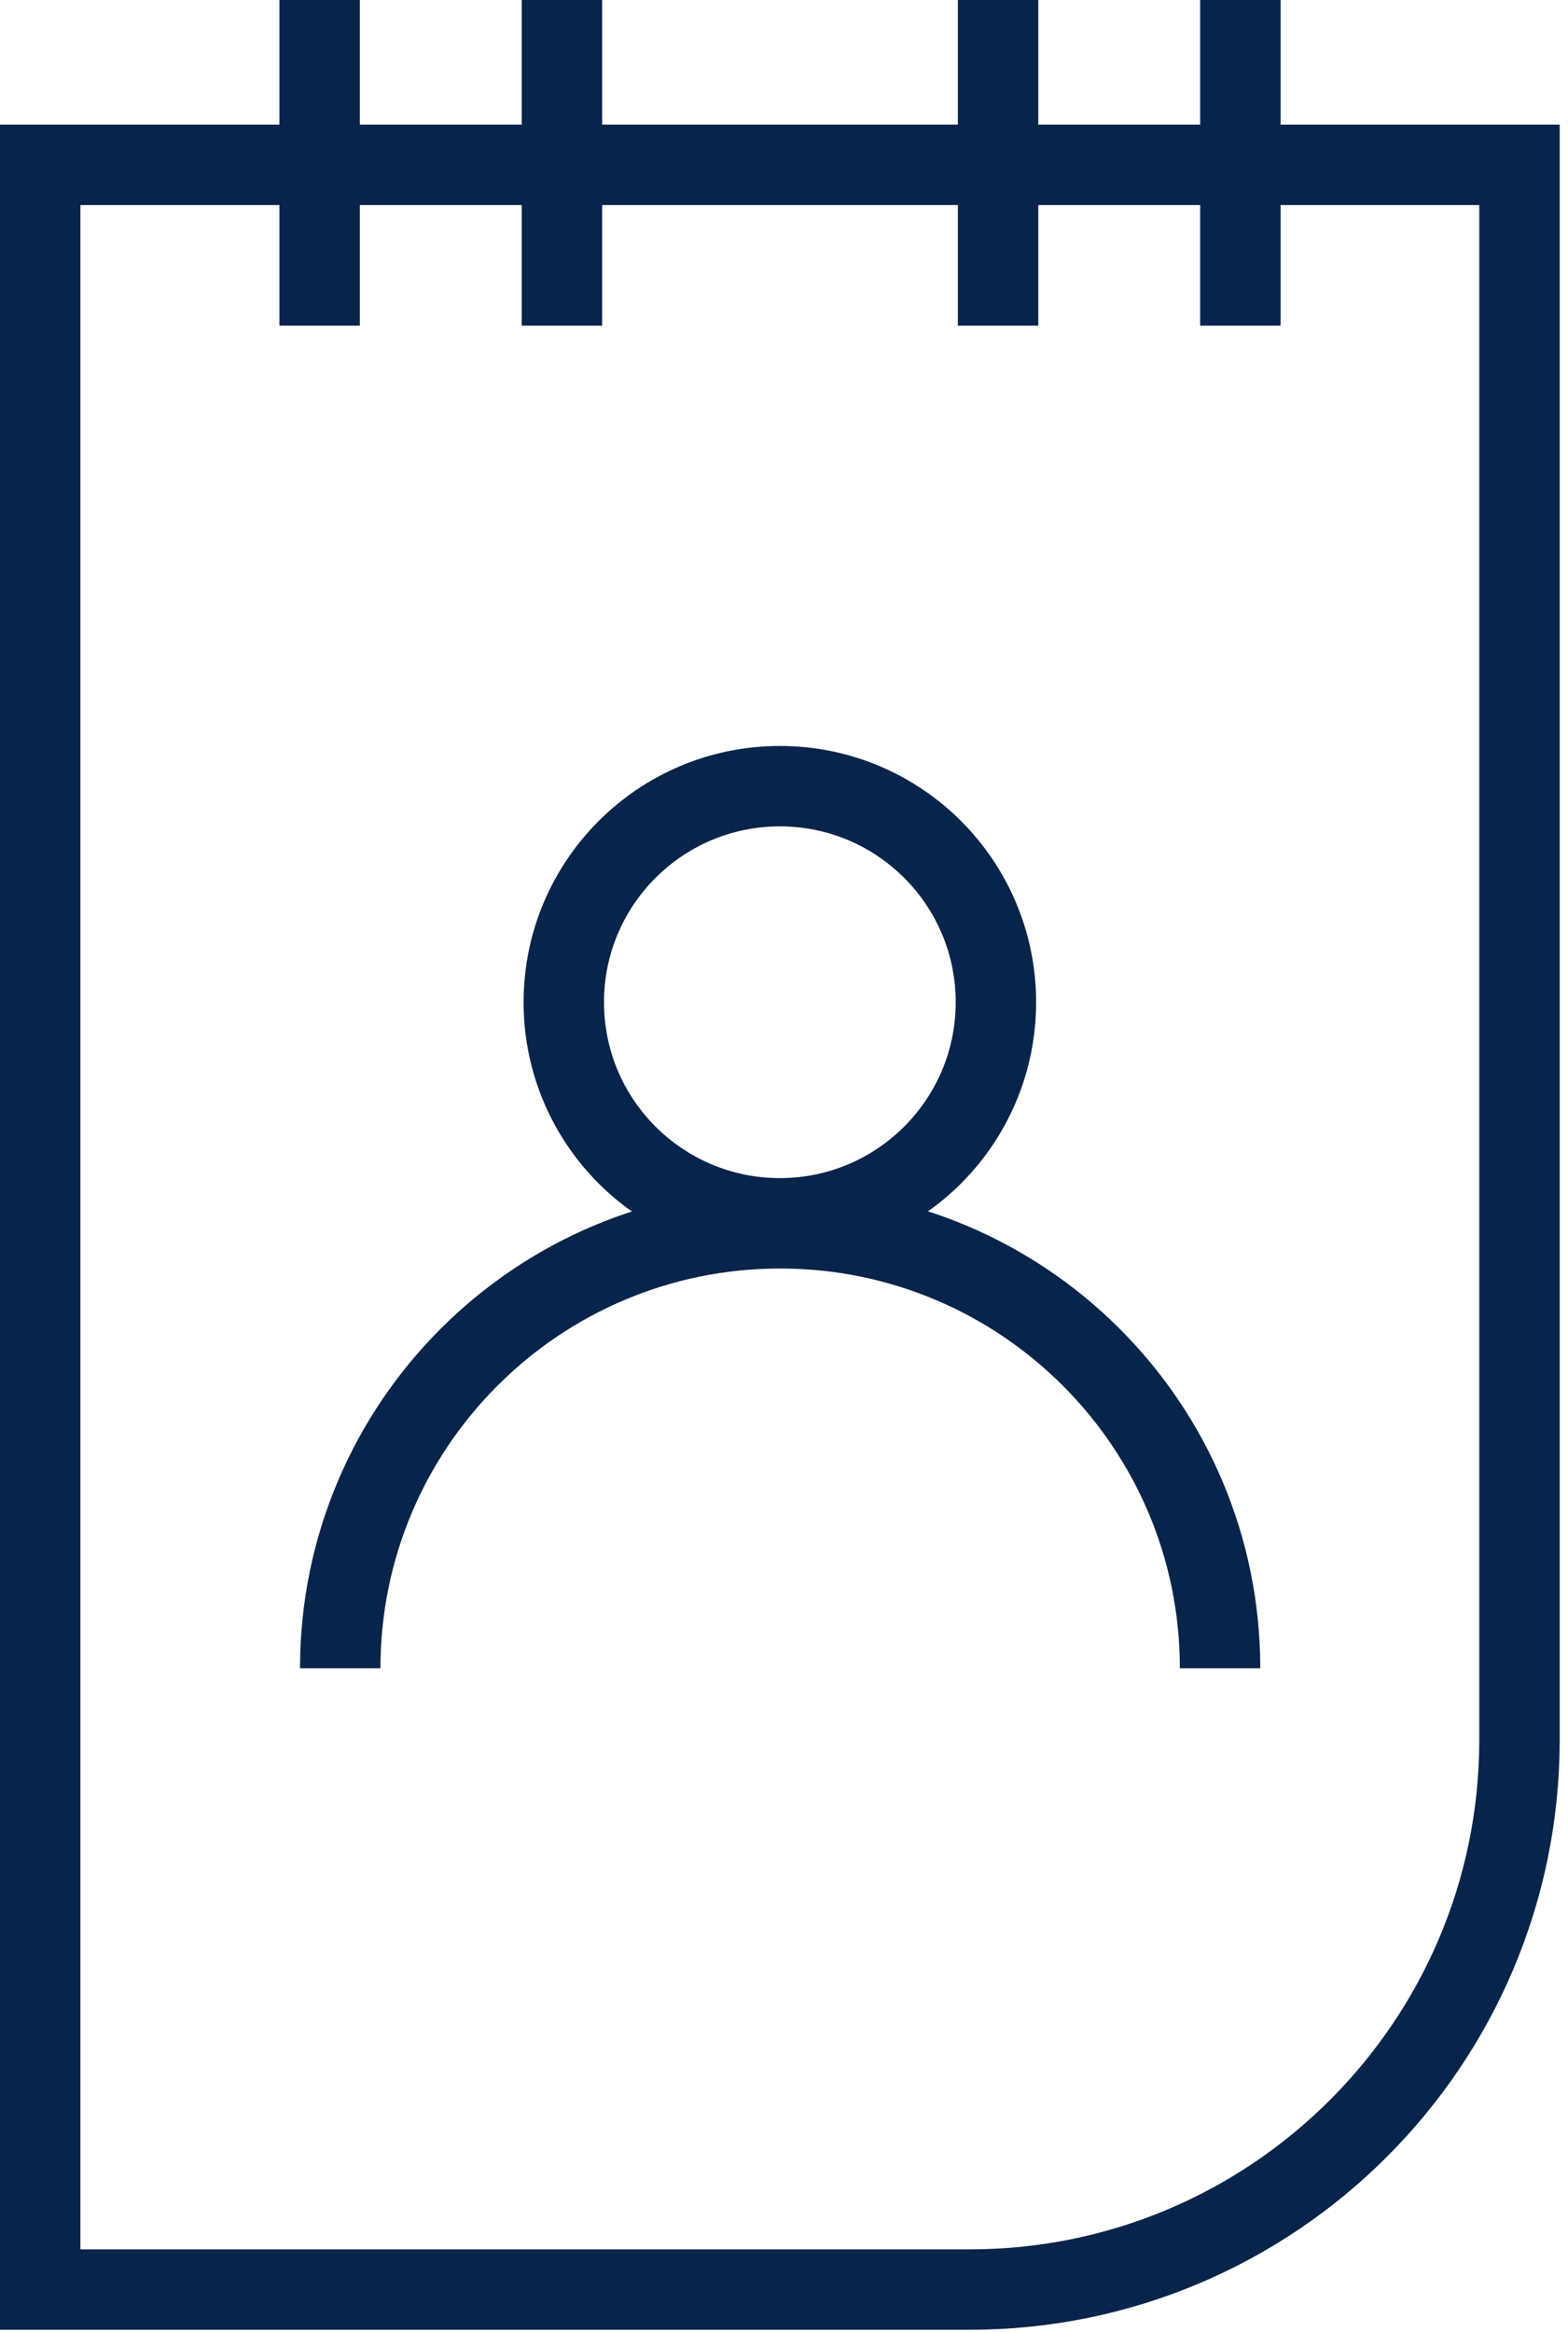
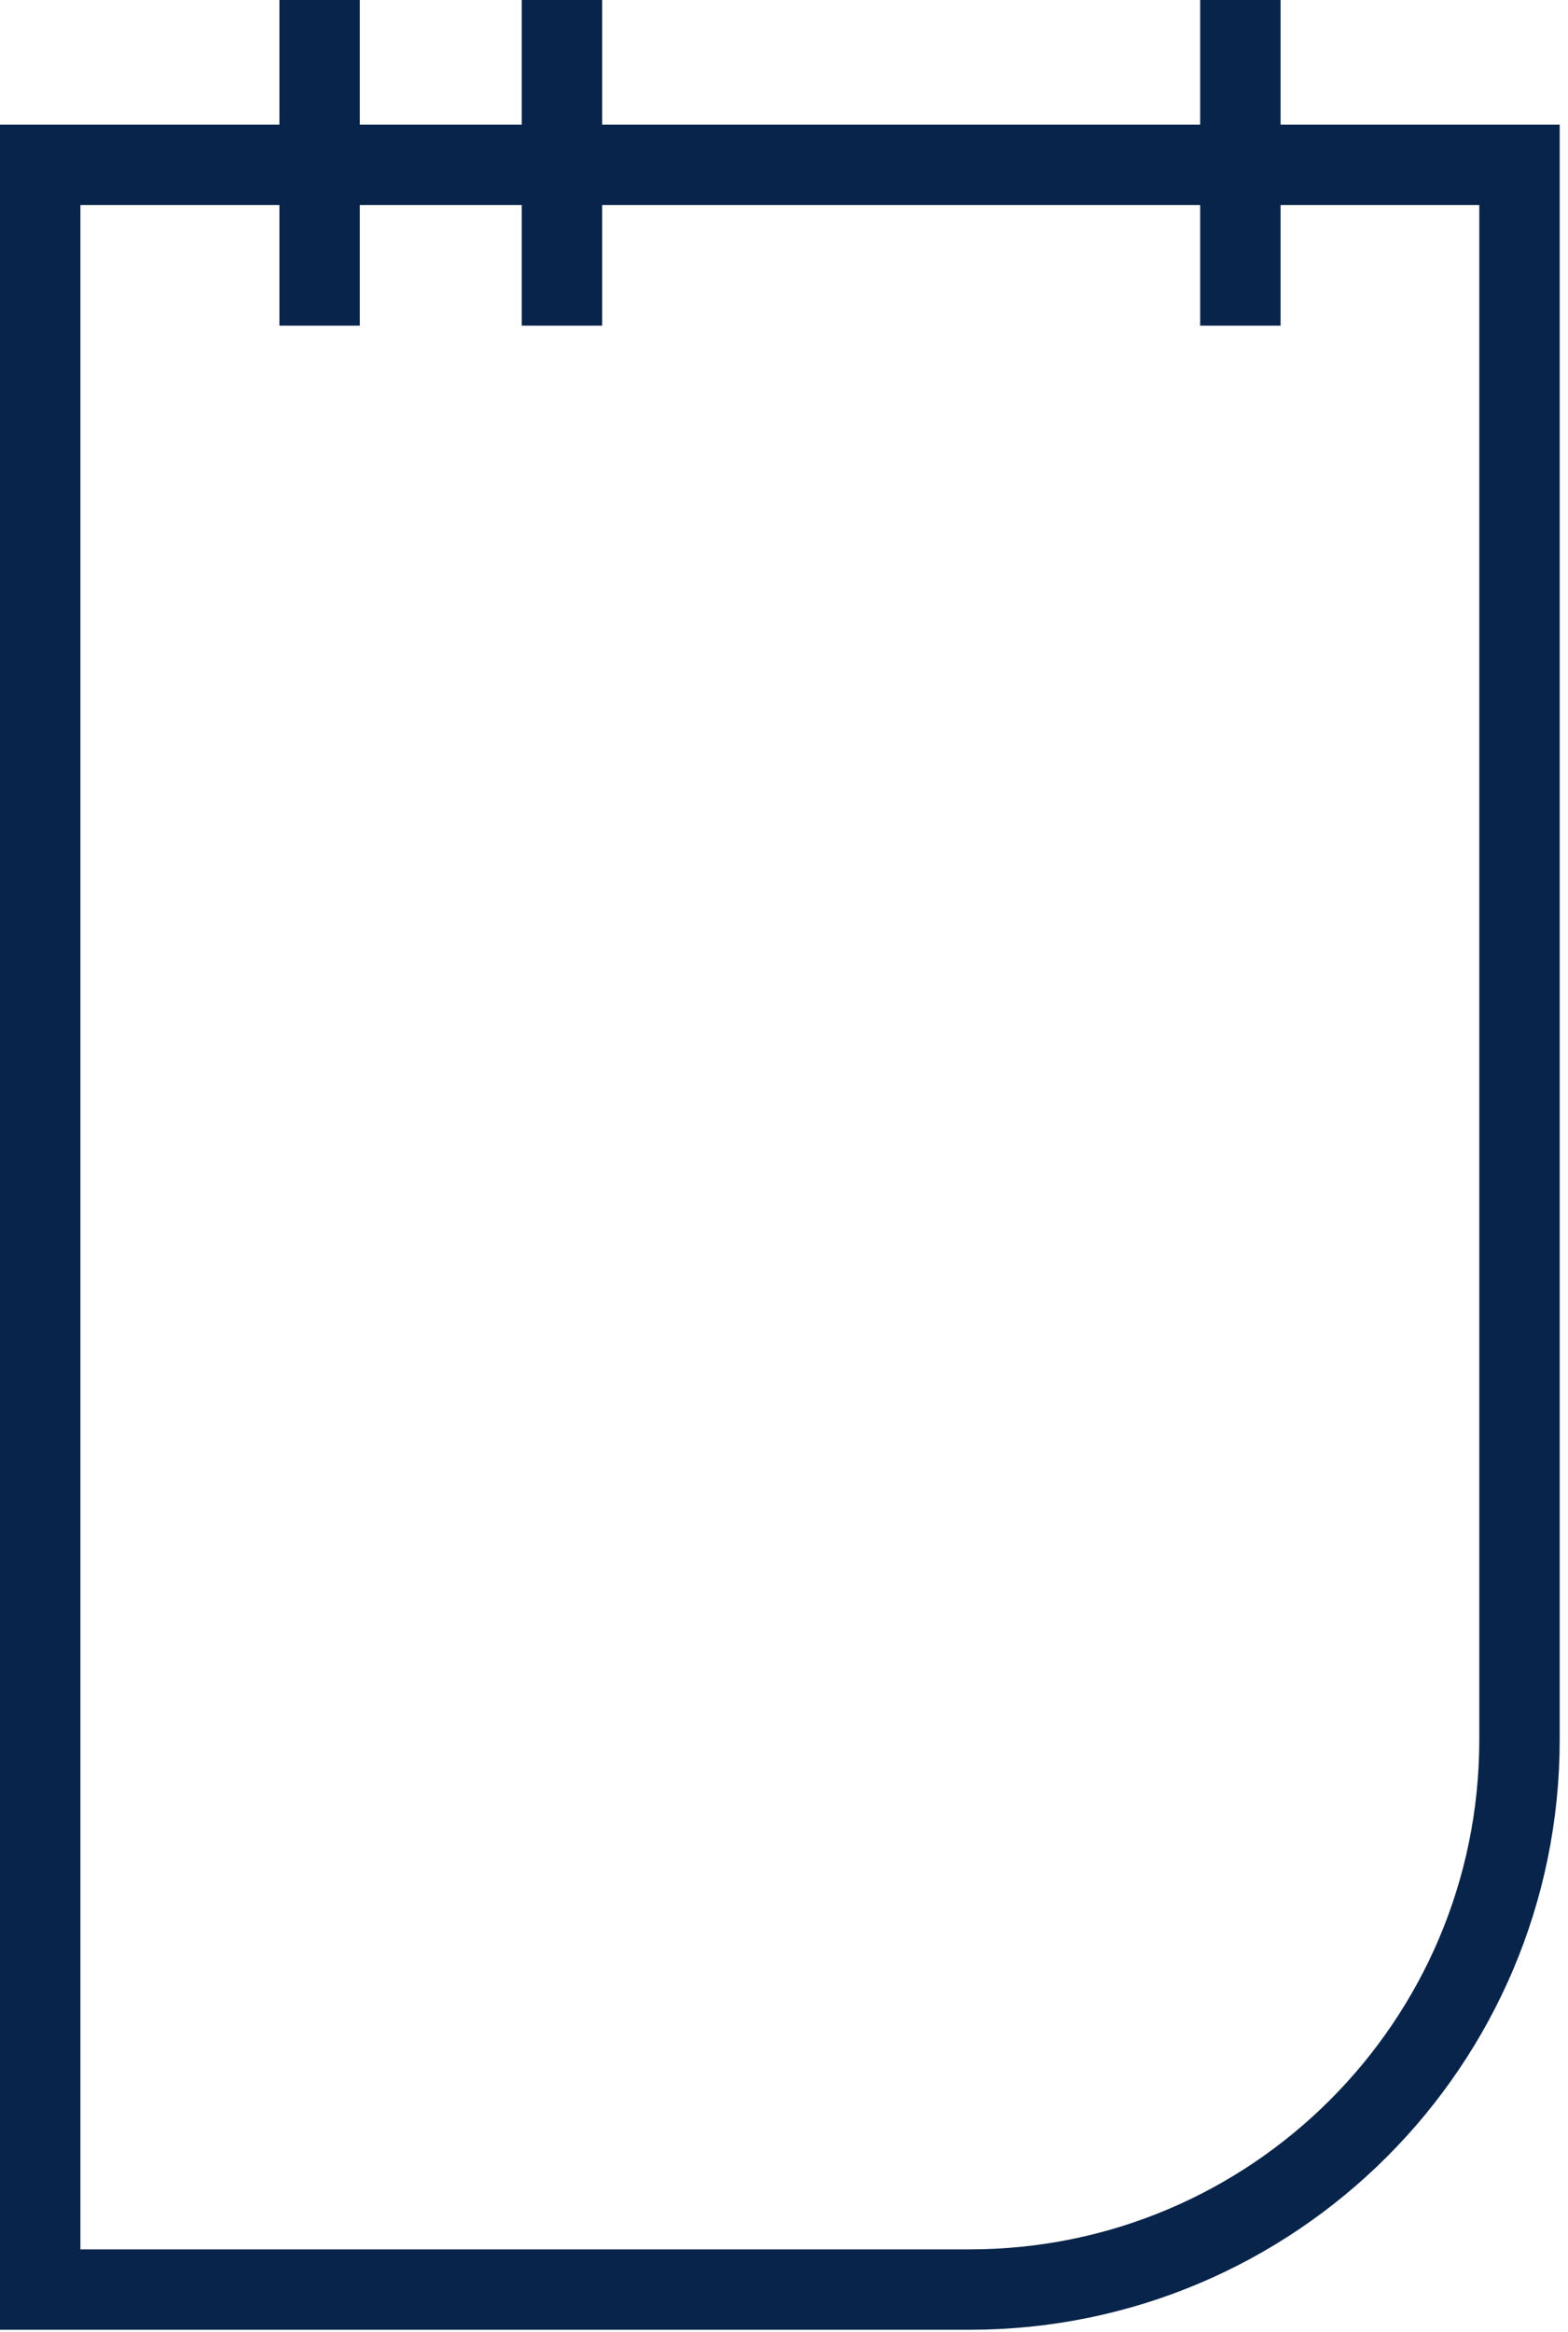
<svg xmlns="http://www.w3.org/2000/svg" width="78" height="116" viewBox="0 0 78 116" fill="none">
  <path d="M2 113.891L2 8.201H75.587V86.54C75.587 101.636 63.333 113.891 48.236 113.891H27.484H2Z" stroke="#09244A" stroke-width="4" stroke-miterlimit="10" />
-   <path d="M38.794 60.603C44.729 60.603 49.541 55.791 49.541 49.855C49.541 43.919 44.729 39.107 38.794 39.107C32.858 39.107 28.046 43.919 28.046 49.855C28.046 55.791 32.858 60.603 38.794 60.603Z" stroke="#09244A" stroke-width="4" stroke-miterlimit="10" />
-   <path d="M16.925 82.983C16.925 70.9 26.726 61.1 38.809 61.1C50.892 61.1 60.692 70.9 60.692 82.983" stroke="#09244A" stroke-width="4" stroke-miterlimit="10" />
  <path d="M15.9 0V16.199" stroke="#09244A" stroke-width="4" stroke-miterlimit="10" />
  <path d="M27.953 0V16.199" stroke="#09244A" stroke-width="4" stroke-miterlimit="10" />
-   <path d="M49.649 0V16.199" stroke="#09244A" stroke-width="4" stroke-miterlimit="10" />
  <path d="M61.702 0V16.199" stroke="#09244A" stroke-width="4" stroke-miterlimit="10" />
</svg>